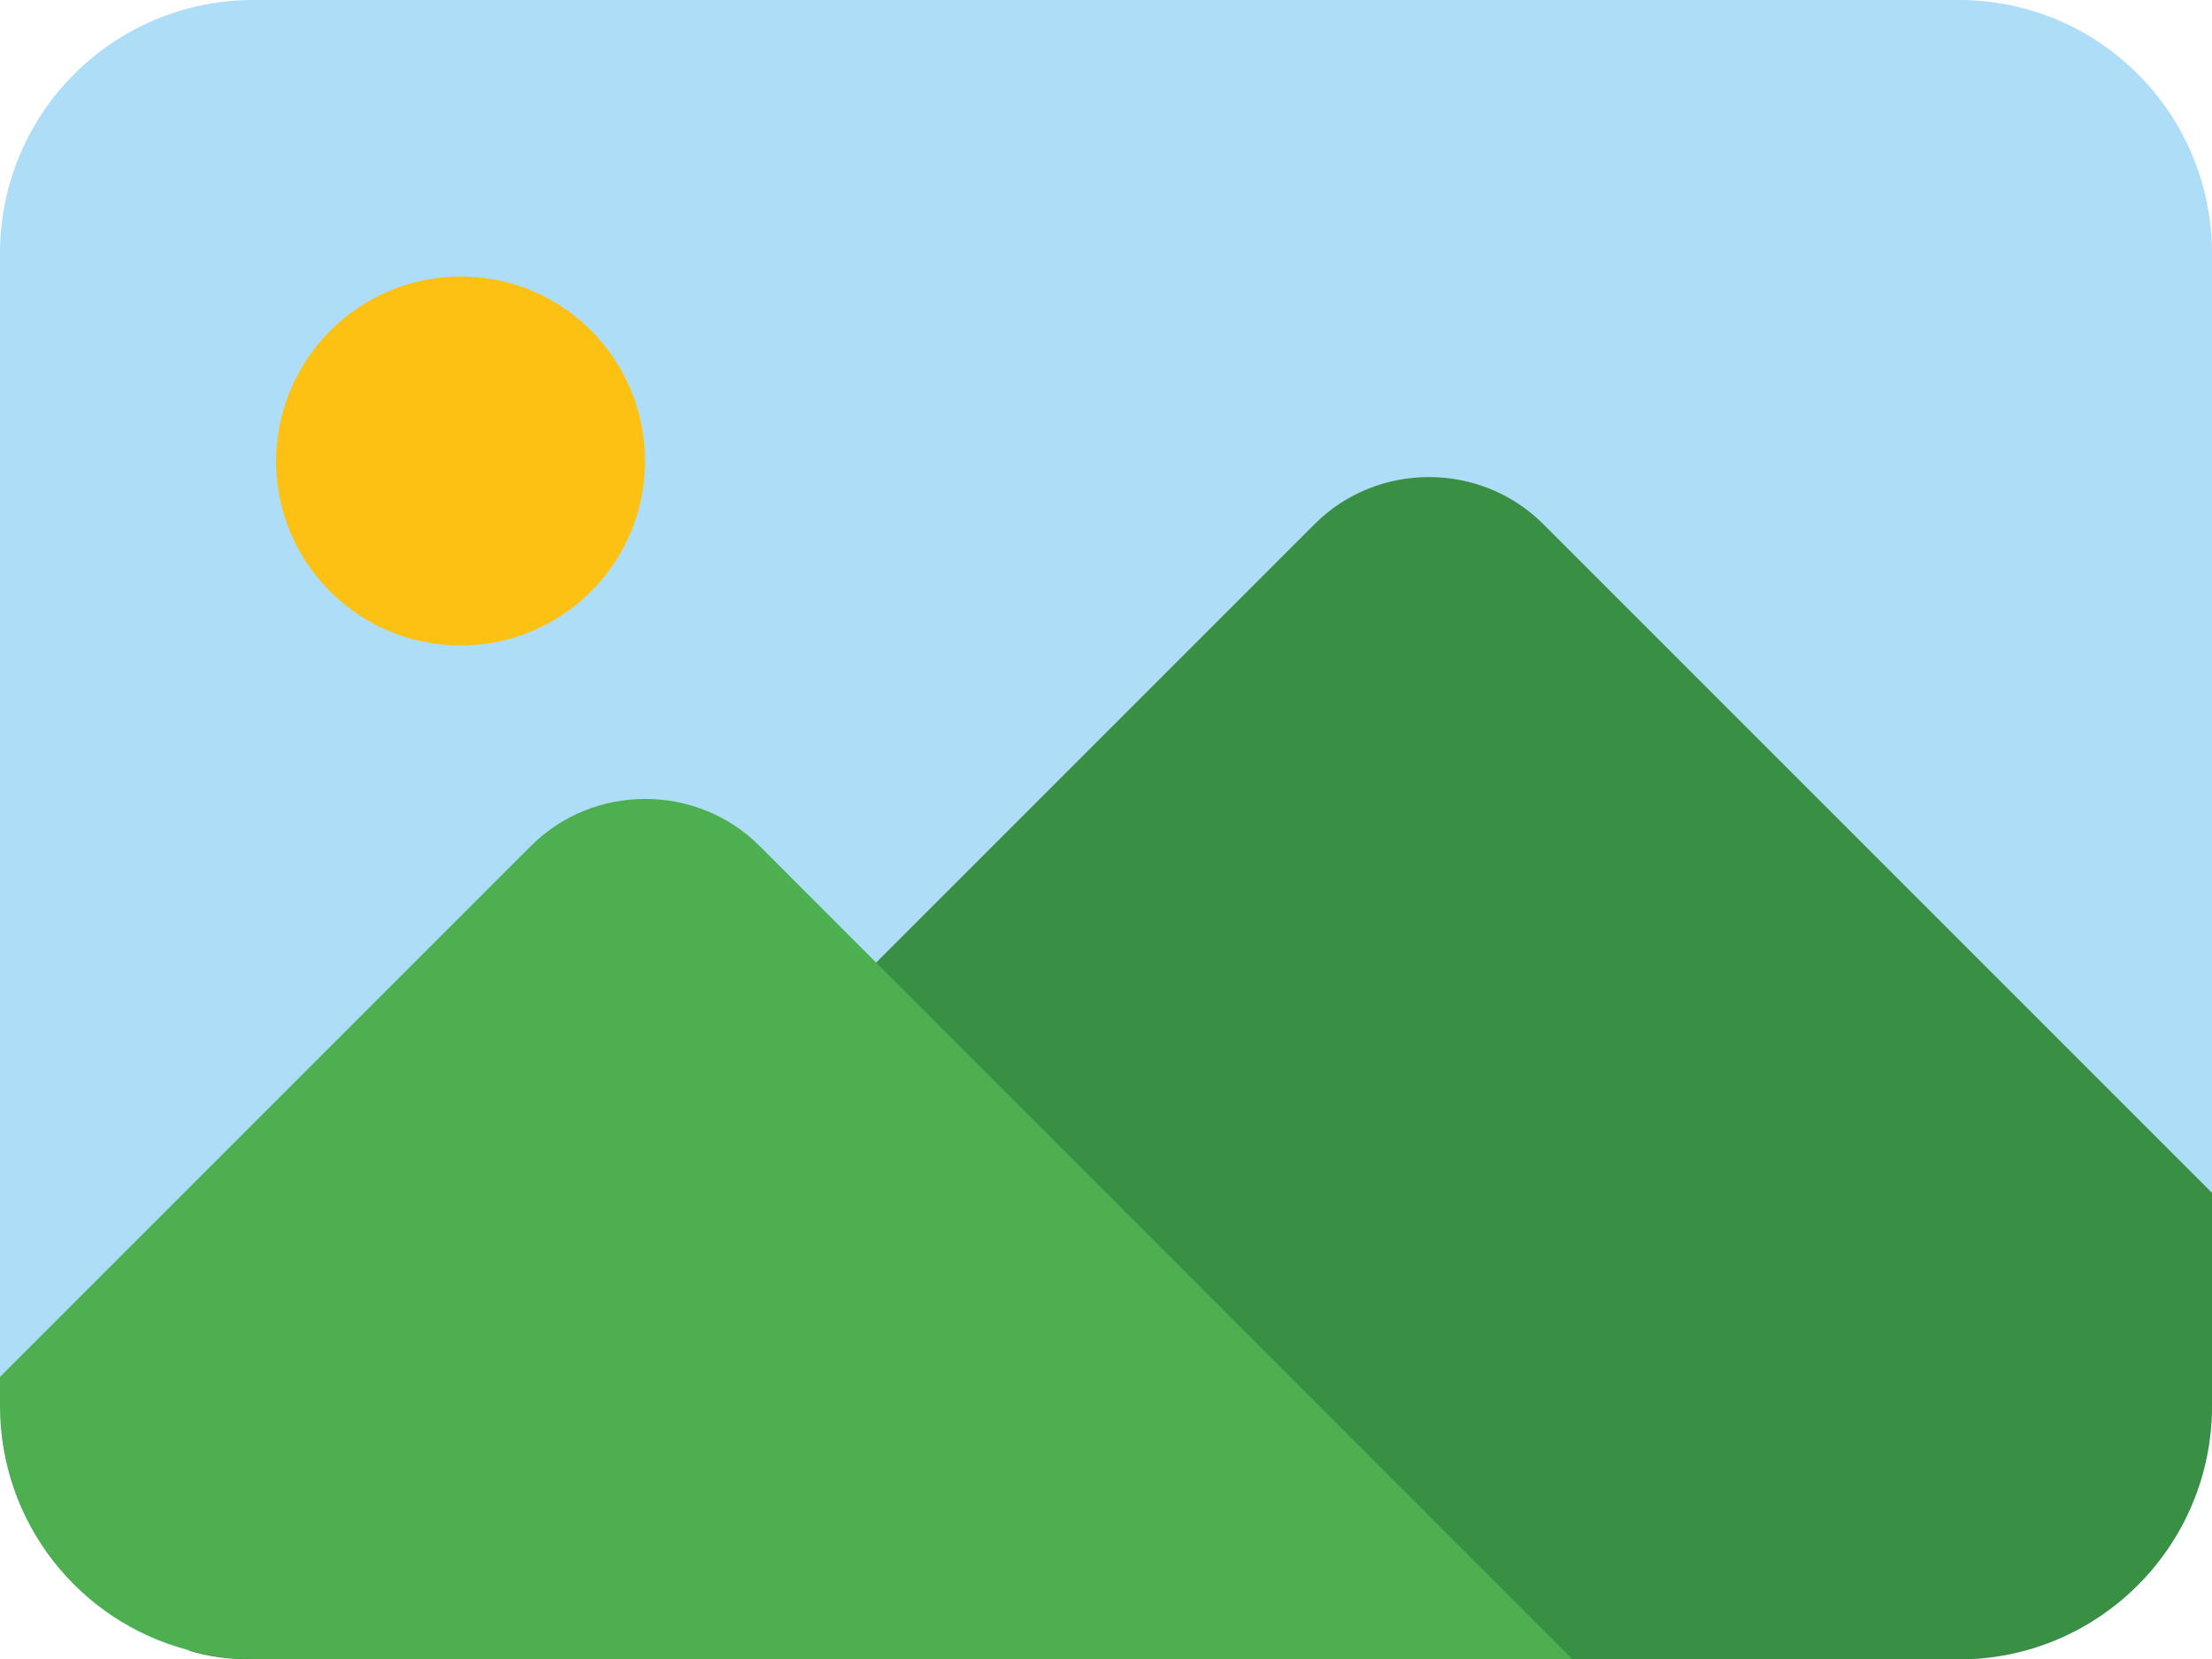
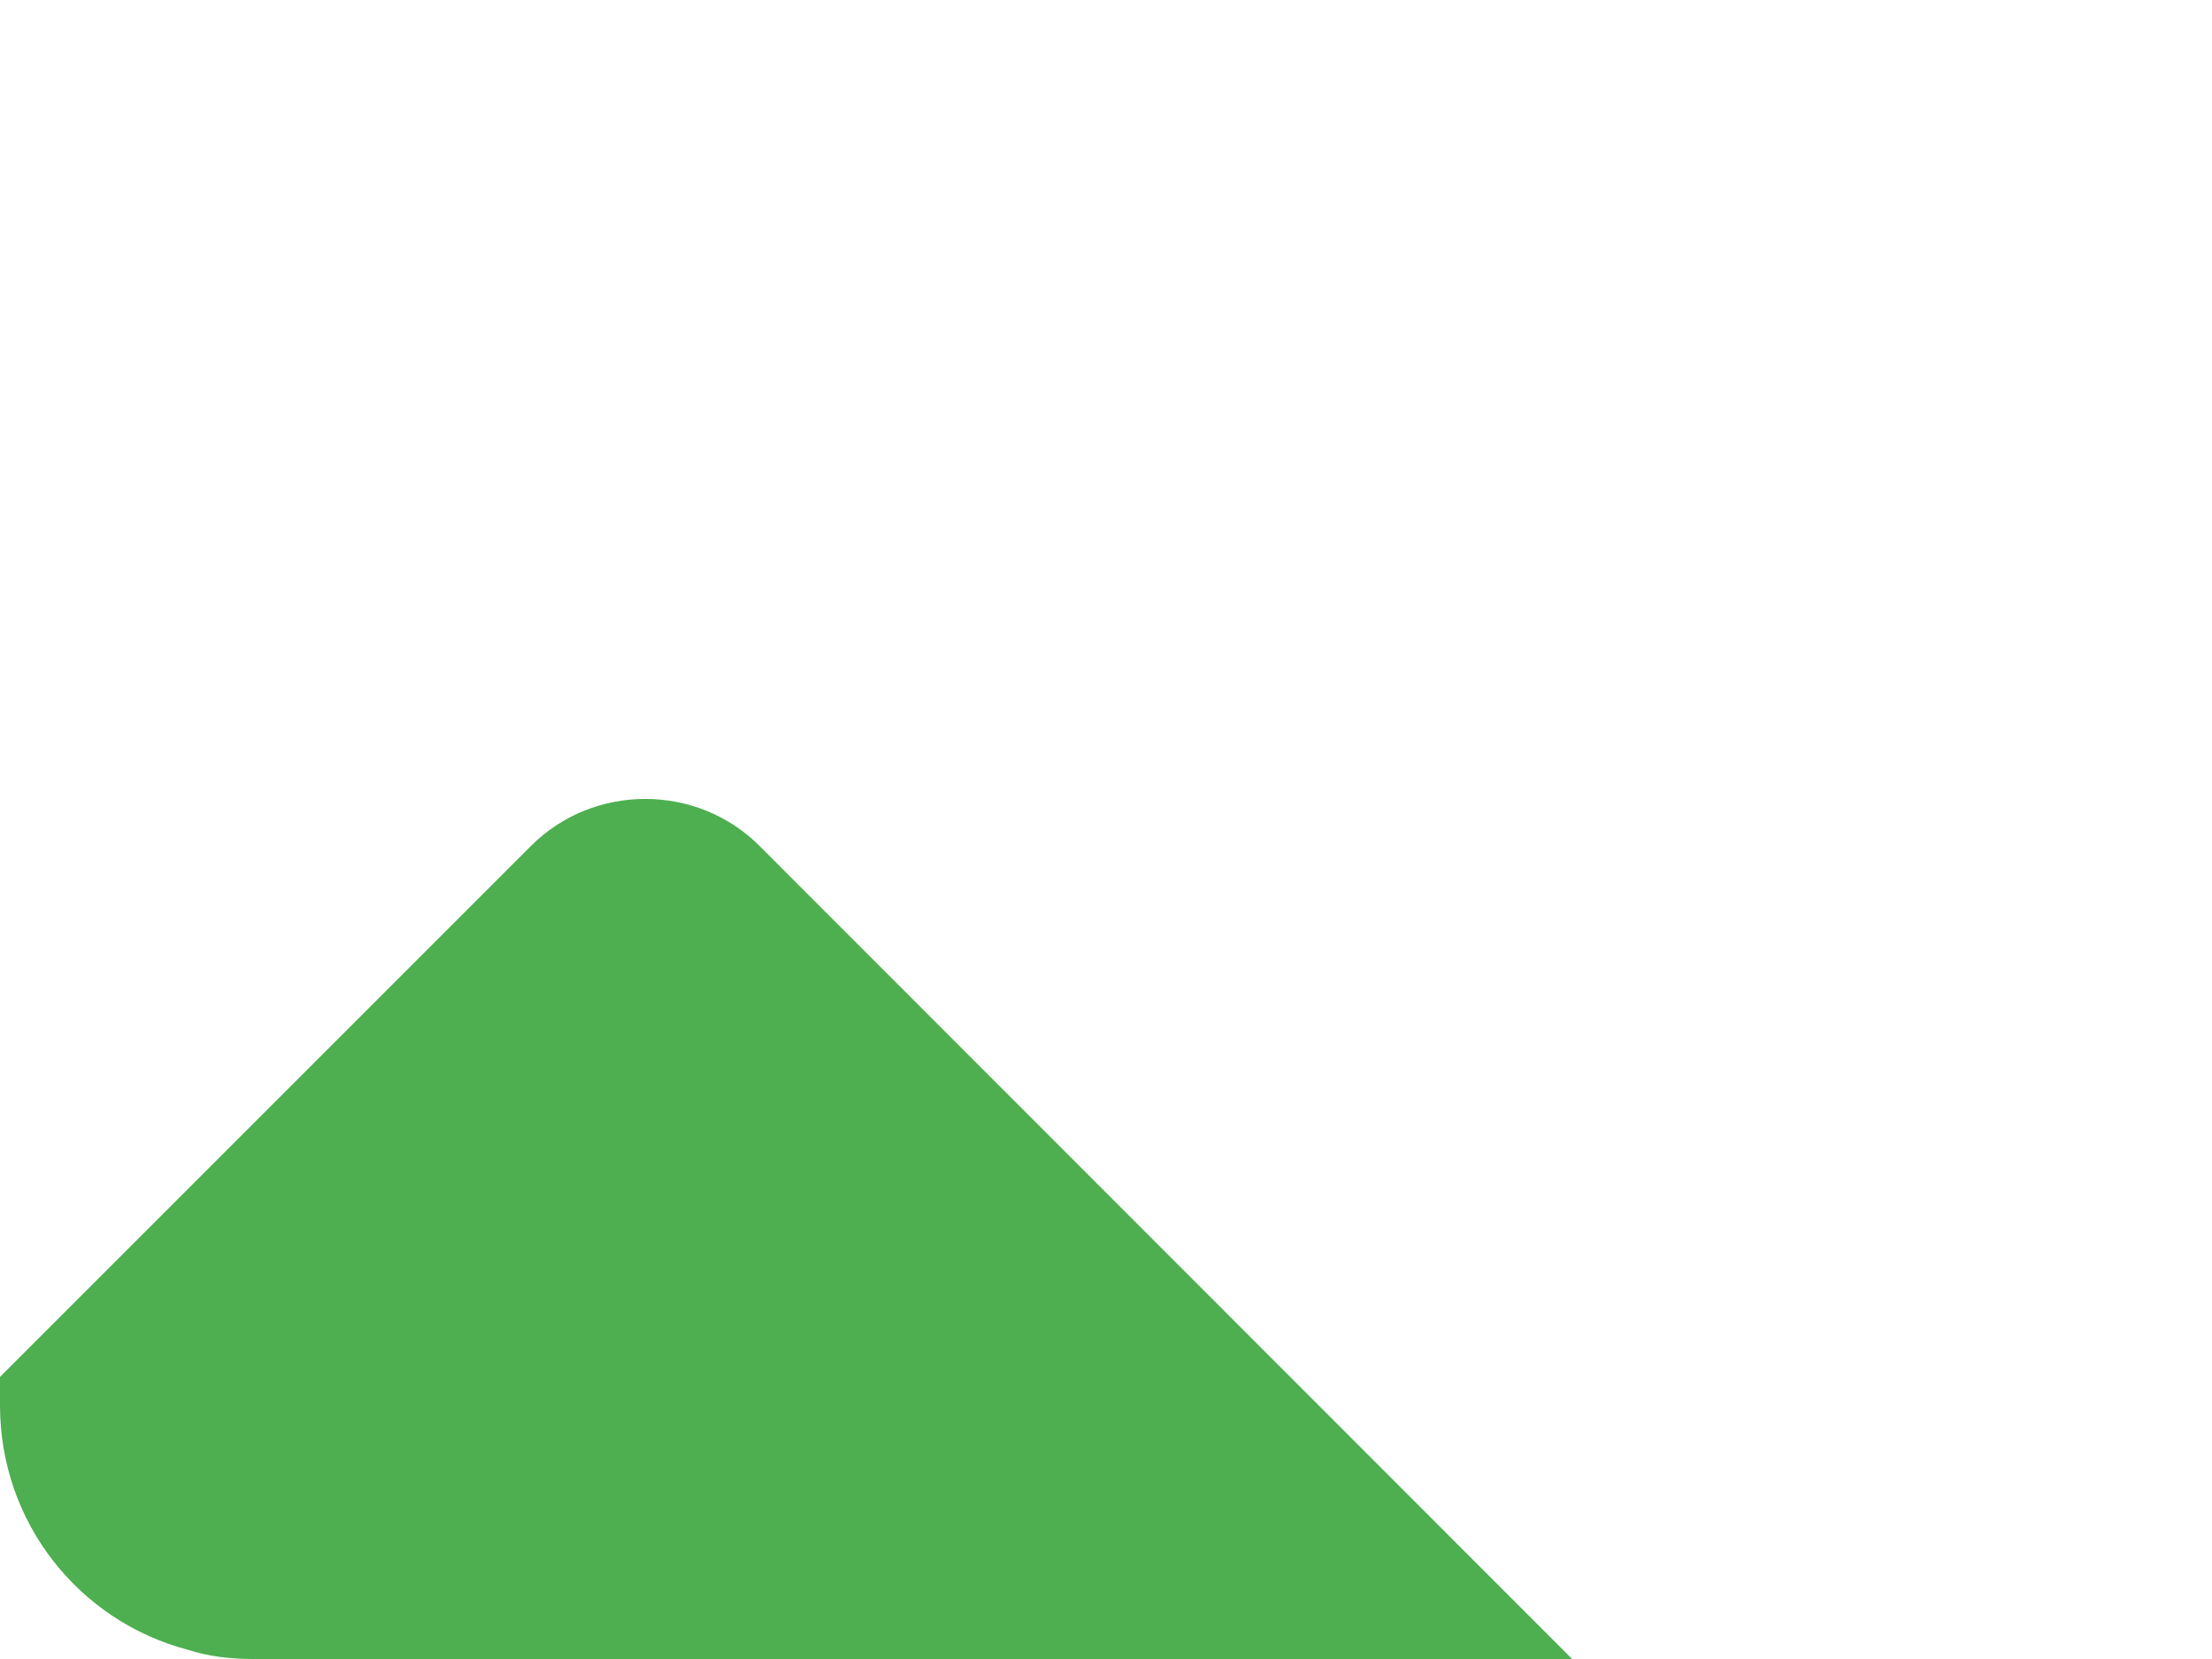
<svg xmlns="http://www.w3.org/2000/svg" viewBox="0 0 512 384">
-   <path d="M512 58.7v266.7c0 32.4-26.2 58.7-58.7 58.7H58.7c-5.3 0-10.5-.6-15.1-2.1C18.3 375.3 0 352.4 0 325.3V58.7C0 26.2 26.2 0 58.7 0h394.7C485.8 0 512 26.2 512 58.7z" fill="#AEDDF8" />
-   <path d="M149.3 106.7c0 23.6-19.1 42.7-42.7 42.7s-42.7-19.1-42.7-42.7C64 83.1 83.1 64 106.7 64c23.5 0 42.6 19.1 42.6 42.7z" fill="#fdc113" />
-   <path d="M512 276.1v49.3c0 32.4-26.2 58.7-58.7 58.7H58.7c-5.3 0-10.5-.6-15.1-2.1l260.7-260.7c14.5-14.5 38.4-14.5 52.9 0L512 276.1z" fill="#398f43" />
  <path d="M363.9 384H58.7c-5.3 0-10.5-.6-15.1-2.1C18.3 375.3 0 352.4 0 325.3v-6.6l122.9-122.9c14.5-14.5 38.4-14.5 52.9 0L363.9 384z" fill="#4daf4f" />
</svg>